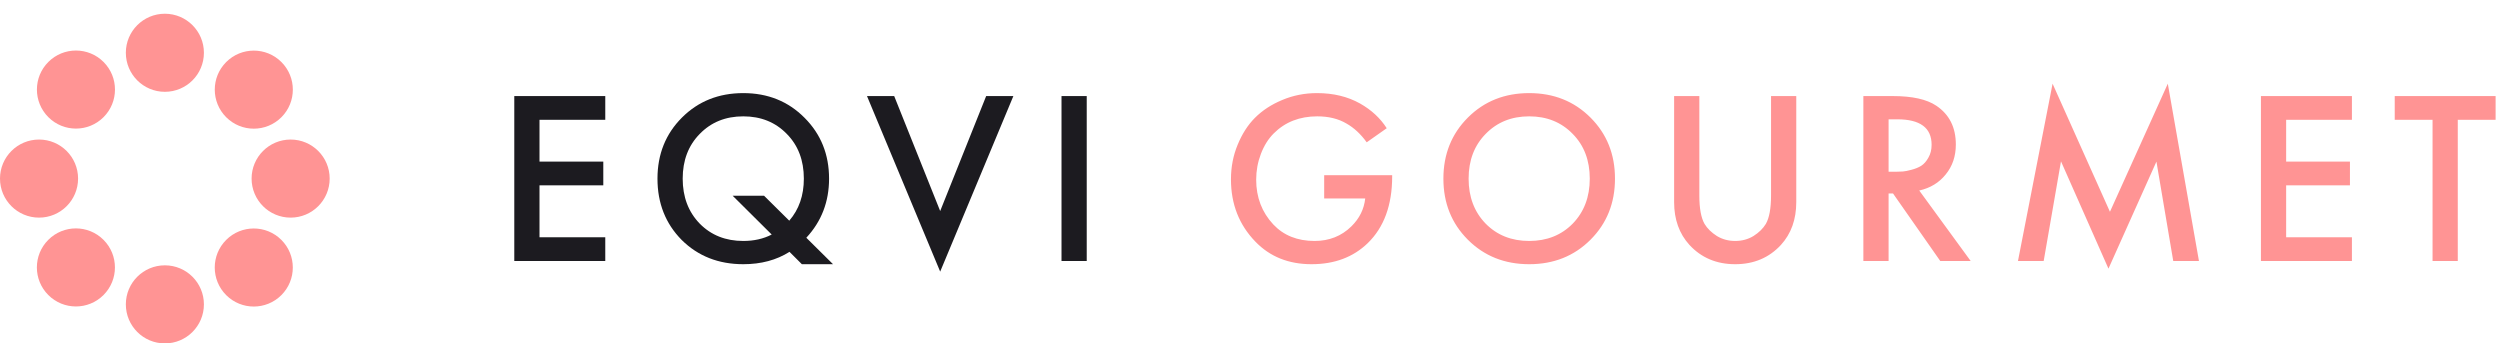
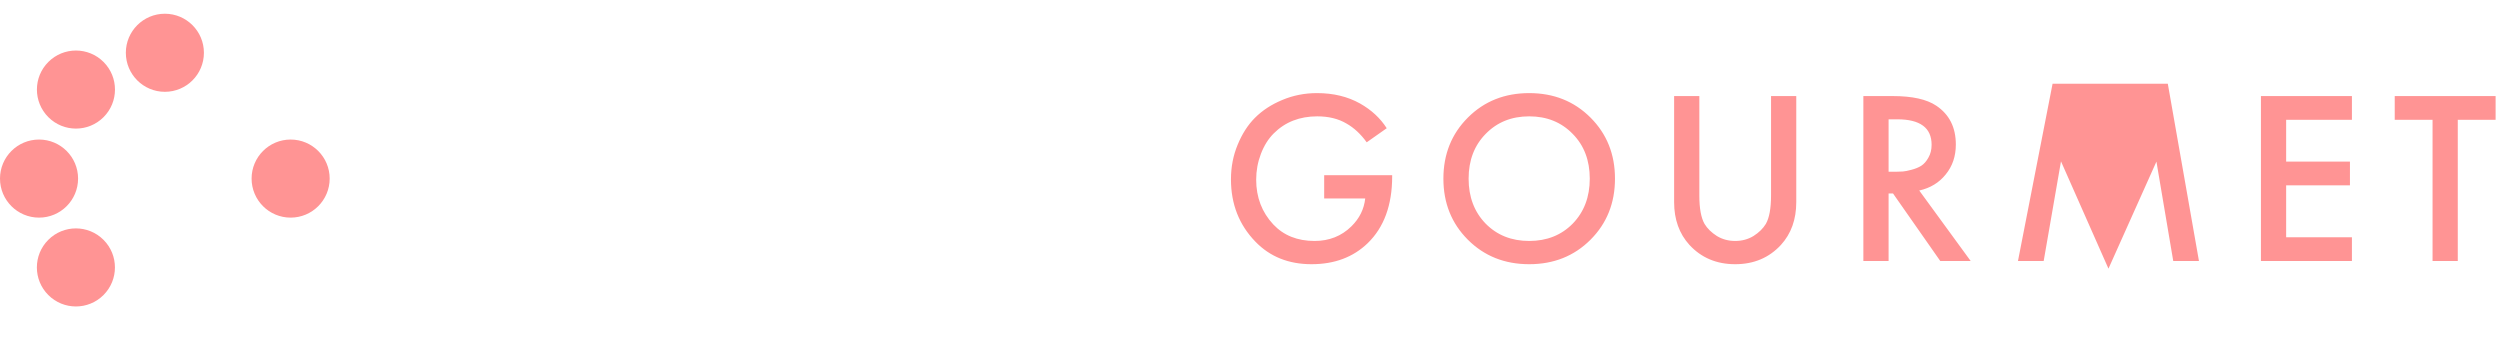
<svg xmlns="http://www.w3.org/2000/svg" width="182" height="25" viewBox="0 0 182 25" fill="none">
-   <path d="M44.064 6.994V8.722H39.276V11.764H43.92V13.492H39.276V17.272H44.064V19H37.44V6.994H44.064ZM58.376 19.234L57.476 18.334C56.528 18.934 55.406 19.234 54.11 19.234C52.31 19.234 50.816 18.646 49.628 17.47C48.452 16.282 47.864 14.794 47.864 13.006C47.864 11.23 48.458 9.748 49.646 8.56C50.834 7.372 52.322 6.778 54.11 6.778C55.898 6.778 57.386 7.378 58.574 8.578C59.762 9.766 60.356 11.242 60.356 13.006C60.356 14.686 59.804 16.12 58.7 17.308L60.644 19.234H58.376ZM55.622 14.248L57.458 16.066C58.166 15.25 58.52 14.23 58.52 13.006C58.52 11.674 58.106 10.588 57.278 9.748C56.45 8.896 55.394 8.47 54.11 8.47C52.826 8.47 51.77 8.896 50.942 9.748C50.114 10.588 49.7 11.674 49.7 13.006C49.7 14.338 50.114 15.43 50.942 16.282C51.77 17.122 52.826 17.542 54.11 17.542C54.89 17.542 55.58 17.386 56.18 17.074L53.336 14.248H55.622ZM63.117 6.994H65.097L68.445 15.364L71.793 6.994H73.773L68.445 19.774L63.117 6.994ZM77.278 6.994H79.114V19H77.278V6.994Z" fill="#1C1B20" />
-   <path d="M96.4 14.446V12.754H101.35V12.844C101.35 14.932 100.756 16.552 99.568 17.704C98.512 18.724 97.15 19.234 95.482 19.234C93.814 19.234 92.452 18.688 91.396 17.596C90.208 16.372 89.614 14.86 89.614 13.06C89.614 12.16 89.776 11.32 90.1 10.54C90.424 9.748 90.844 9.094 91.36 8.578C91.9 8.038 92.56 7.606 93.34 7.282C94.132 6.946 94.978 6.778 95.878 6.778C97.066 6.778 98.11 7.03 99.01 7.534C99.838 8.002 100.486 8.602 100.954 9.334L99.496 10.36C99.064 9.76 98.572 9.304 98.02 8.992C97.432 8.644 96.724 8.47 95.896 8.47C94.612 8.47 93.556 8.884 92.728 9.712C92.332 10.108 92.02 10.606 91.792 11.206C91.564 11.806 91.45 12.43 91.45 13.078C91.45 14.362 91.864 15.448 92.692 16.336C93.448 17.14 94.45 17.542 95.698 17.542C96.766 17.542 97.66 17.188 98.38 16.48C98.968 15.904 99.304 15.226 99.388 14.446H96.4ZM106.861 8.56C108.049 7.372 109.537 6.778 111.325 6.778C113.113 6.778 114.601 7.372 115.789 8.56C116.977 9.748 117.571 11.23 117.571 13.006C117.571 14.782 116.977 16.264 115.789 17.452C114.601 18.64 113.113 19.234 111.325 19.234C109.537 19.234 108.049 18.64 106.861 17.452C105.673 16.264 105.079 14.782 105.079 13.006C105.079 11.23 105.673 9.748 106.861 8.56ZM108.157 16.282C108.985 17.122 110.041 17.542 111.325 17.542C112.609 17.542 113.665 17.122 114.493 16.282C115.321 15.43 115.735 14.338 115.735 13.006C115.735 11.674 115.321 10.588 114.493 9.748C113.665 8.896 112.609 8.47 111.325 8.47C110.041 8.47 108.985 8.896 108.157 9.748C107.329 10.588 106.915 11.674 106.915 13.006C106.915 14.338 107.329 15.43 108.157 16.282ZM121.876 6.994H123.712V14.23C123.712 15.166 123.838 15.856 124.09 16.3C124.294 16.636 124.594 16.93 124.99 17.182C125.386 17.422 125.83 17.542 126.322 17.542C126.814 17.542 127.258 17.422 127.654 17.182C128.05 16.93 128.35 16.636 128.554 16.3C128.806 15.856 128.932 15.166 128.932 14.23V6.994H130.768V14.716C130.768 15.976 130.396 17.014 129.652 17.83C128.788 18.766 127.678 19.234 126.322 19.234C124.966 19.234 123.856 18.766 122.992 17.83C122.248 17.014 121.876 15.976 121.876 14.716V6.994ZM135.653 6.994H137.795C139.211 6.994 140.267 7.228 140.963 7.696C141.911 8.332 142.385 9.274 142.385 10.522C142.385 11.374 142.139 12.1 141.647 12.7C141.167 13.3 140.525 13.69 139.721 13.87L143.465 19H141.251L137.813 14.086H137.489V19H135.653V6.994ZM137.489 8.686V12.502H138.065C138.221 12.502 138.377 12.496 138.533 12.484C138.689 12.472 138.899 12.43 139.163 12.358C139.439 12.286 139.673 12.19 139.865 12.07C140.069 11.938 140.243 11.74 140.387 11.476C140.543 11.212 140.621 10.9 140.621 10.54C140.621 9.304 139.787 8.686 138.119 8.686H137.489ZM148.78 19H146.908L149.428 6.094L153.604 15.418L157.816 6.094L160.084 19H158.212L156.988 11.764L153.496 19.558L150.04 11.746L148.78 19ZM171.22 6.994V8.722H166.432V11.764H171.076V13.492H166.432V17.272H171.22V19H164.596V6.994H171.22ZM181.68 8.722H178.926V19H177.09V8.722H174.336V6.994H181.68V8.722Z" fill="#FF9494" />
+   <path d="M96.4 14.446V12.754H101.35V12.844C101.35 14.932 100.756 16.552 99.568 17.704C98.512 18.724 97.15 19.234 95.482 19.234C93.814 19.234 92.452 18.688 91.396 17.596C90.208 16.372 89.614 14.86 89.614 13.06C89.614 12.16 89.776 11.32 90.1 10.54C90.424 9.748 90.844 9.094 91.36 8.578C91.9 8.038 92.56 7.606 93.34 7.282C94.132 6.946 94.978 6.778 95.878 6.778C97.066 6.778 98.11 7.03 99.01 7.534C99.838 8.002 100.486 8.602 100.954 9.334L99.496 10.36C99.064 9.76 98.572 9.304 98.02 8.992C97.432 8.644 96.724 8.47 95.896 8.47C94.612 8.47 93.556 8.884 92.728 9.712C92.332 10.108 92.02 10.606 91.792 11.206C91.564 11.806 91.45 12.43 91.45 13.078C91.45 14.362 91.864 15.448 92.692 16.336C93.448 17.14 94.45 17.542 95.698 17.542C96.766 17.542 97.66 17.188 98.38 16.48C98.968 15.904 99.304 15.226 99.388 14.446H96.4ZM106.861 8.56C108.049 7.372 109.537 6.778 111.325 6.778C113.113 6.778 114.601 7.372 115.789 8.56C116.977 9.748 117.571 11.23 117.571 13.006C117.571 14.782 116.977 16.264 115.789 17.452C114.601 18.64 113.113 19.234 111.325 19.234C109.537 19.234 108.049 18.64 106.861 17.452C105.673 16.264 105.079 14.782 105.079 13.006C105.079 11.23 105.673 9.748 106.861 8.56ZM108.157 16.282C108.985 17.122 110.041 17.542 111.325 17.542C112.609 17.542 113.665 17.122 114.493 16.282C115.321 15.43 115.735 14.338 115.735 13.006C115.735 11.674 115.321 10.588 114.493 9.748C113.665 8.896 112.609 8.47 111.325 8.47C110.041 8.47 108.985 8.896 108.157 9.748C107.329 10.588 106.915 11.674 106.915 13.006C106.915 14.338 107.329 15.43 108.157 16.282ZM121.876 6.994H123.712V14.23C123.712 15.166 123.838 15.856 124.09 16.3C124.294 16.636 124.594 16.93 124.99 17.182C125.386 17.422 125.83 17.542 126.322 17.542C126.814 17.542 127.258 17.422 127.654 17.182C128.05 16.93 128.35 16.636 128.554 16.3C128.806 15.856 128.932 15.166 128.932 14.23V6.994H130.768V14.716C130.768 15.976 130.396 17.014 129.652 17.83C128.788 18.766 127.678 19.234 126.322 19.234C124.966 19.234 123.856 18.766 122.992 17.83C122.248 17.014 121.876 15.976 121.876 14.716V6.994ZM135.653 6.994H137.795C139.211 6.994 140.267 7.228 140.963 7.696C141.911 8.332 142.385 9.274 142.385 10.522C142.385 11.374 142.139 12.1 141.647 12.7C141.167 13.3 140.525 13.69 139.721 13.87L143.465 19H141.251L137.813 14.086H137.489V19H135.653V6.994ZM137.489 8.686V12.502H138.065C138.221 12.502 138.377 12.496 138.533 12.484C138.689 12.472 138.899 12.43 139.163 12.358C139.439 12.286 139.673 12.19 139.865 12.07C140.069 11.938 140.243 11.74 140.387 11.476C140.543 11.212 140.621 10.9 140.621 10.54C140.621 9.304 139.787 8.686 138.119 8.686H137.489ZM148.78 19H146.908L149.428 6.094L157.816 6.094L160.084 19H158.212L156.988 11.764L153.496 19.558L150.04 11.746L148.78 19ZM171.22 6.994V8.722H166.432V11.764H171.076V13.492H166.432V17.272H171.22V19H164.596V6.994H171.22ZM181.68 8.722H178.926V19H177.09V8.722H174.336V6.994H181.68V8.722Z" fill="#FF9494" />
  <ellipse cx="21.158" cy="13.001" rx="2.842" ry="2.842" transform="rotate(90 21.158 13.001)" fill="#FF9494" />
  <ellipse cx="2.842" cy="13.001" rx="2.842" ry="2.842" transform="rotate(90 2.842 13.001)" fill="#FF9494" />
-   <ellipse cx="12.003" cy="22.158" rx="2.842" ry="2.842" transform="rotate(-180 12.003 22.158)" fill="#FF9494" />
  <ellipse cx="12.003" cy="3.842" rx="2.842" ry="2.842" transform="rotate(-180 12.003 3.842)" fill="#FF9494" />
-   <ellipse rx="2.842" ry="2.842" transform="matrix(-0.707 0.707 -0.707 -0.707 18.475 19.475)" fill="#FF9494" />
  <ellipse rx="2.842" ry="2.842" transform="matrix(-0.707 0.707 -0.707 -0.707 5.529 6.52)" fill="#FF9494" />
  <ellipse rx="2.842" ry="2.842" transform="matrix(-0.707 -0.707 0.707 -0.707 5.526 19.469)" fill="#FF9494" />
-   <ellipse rx="2.842" ry="2.842" transform="matrix(-0.707 -0.707 0.707 -0.707 18.477 6.526)" fill="#FF9494" />
</svg>